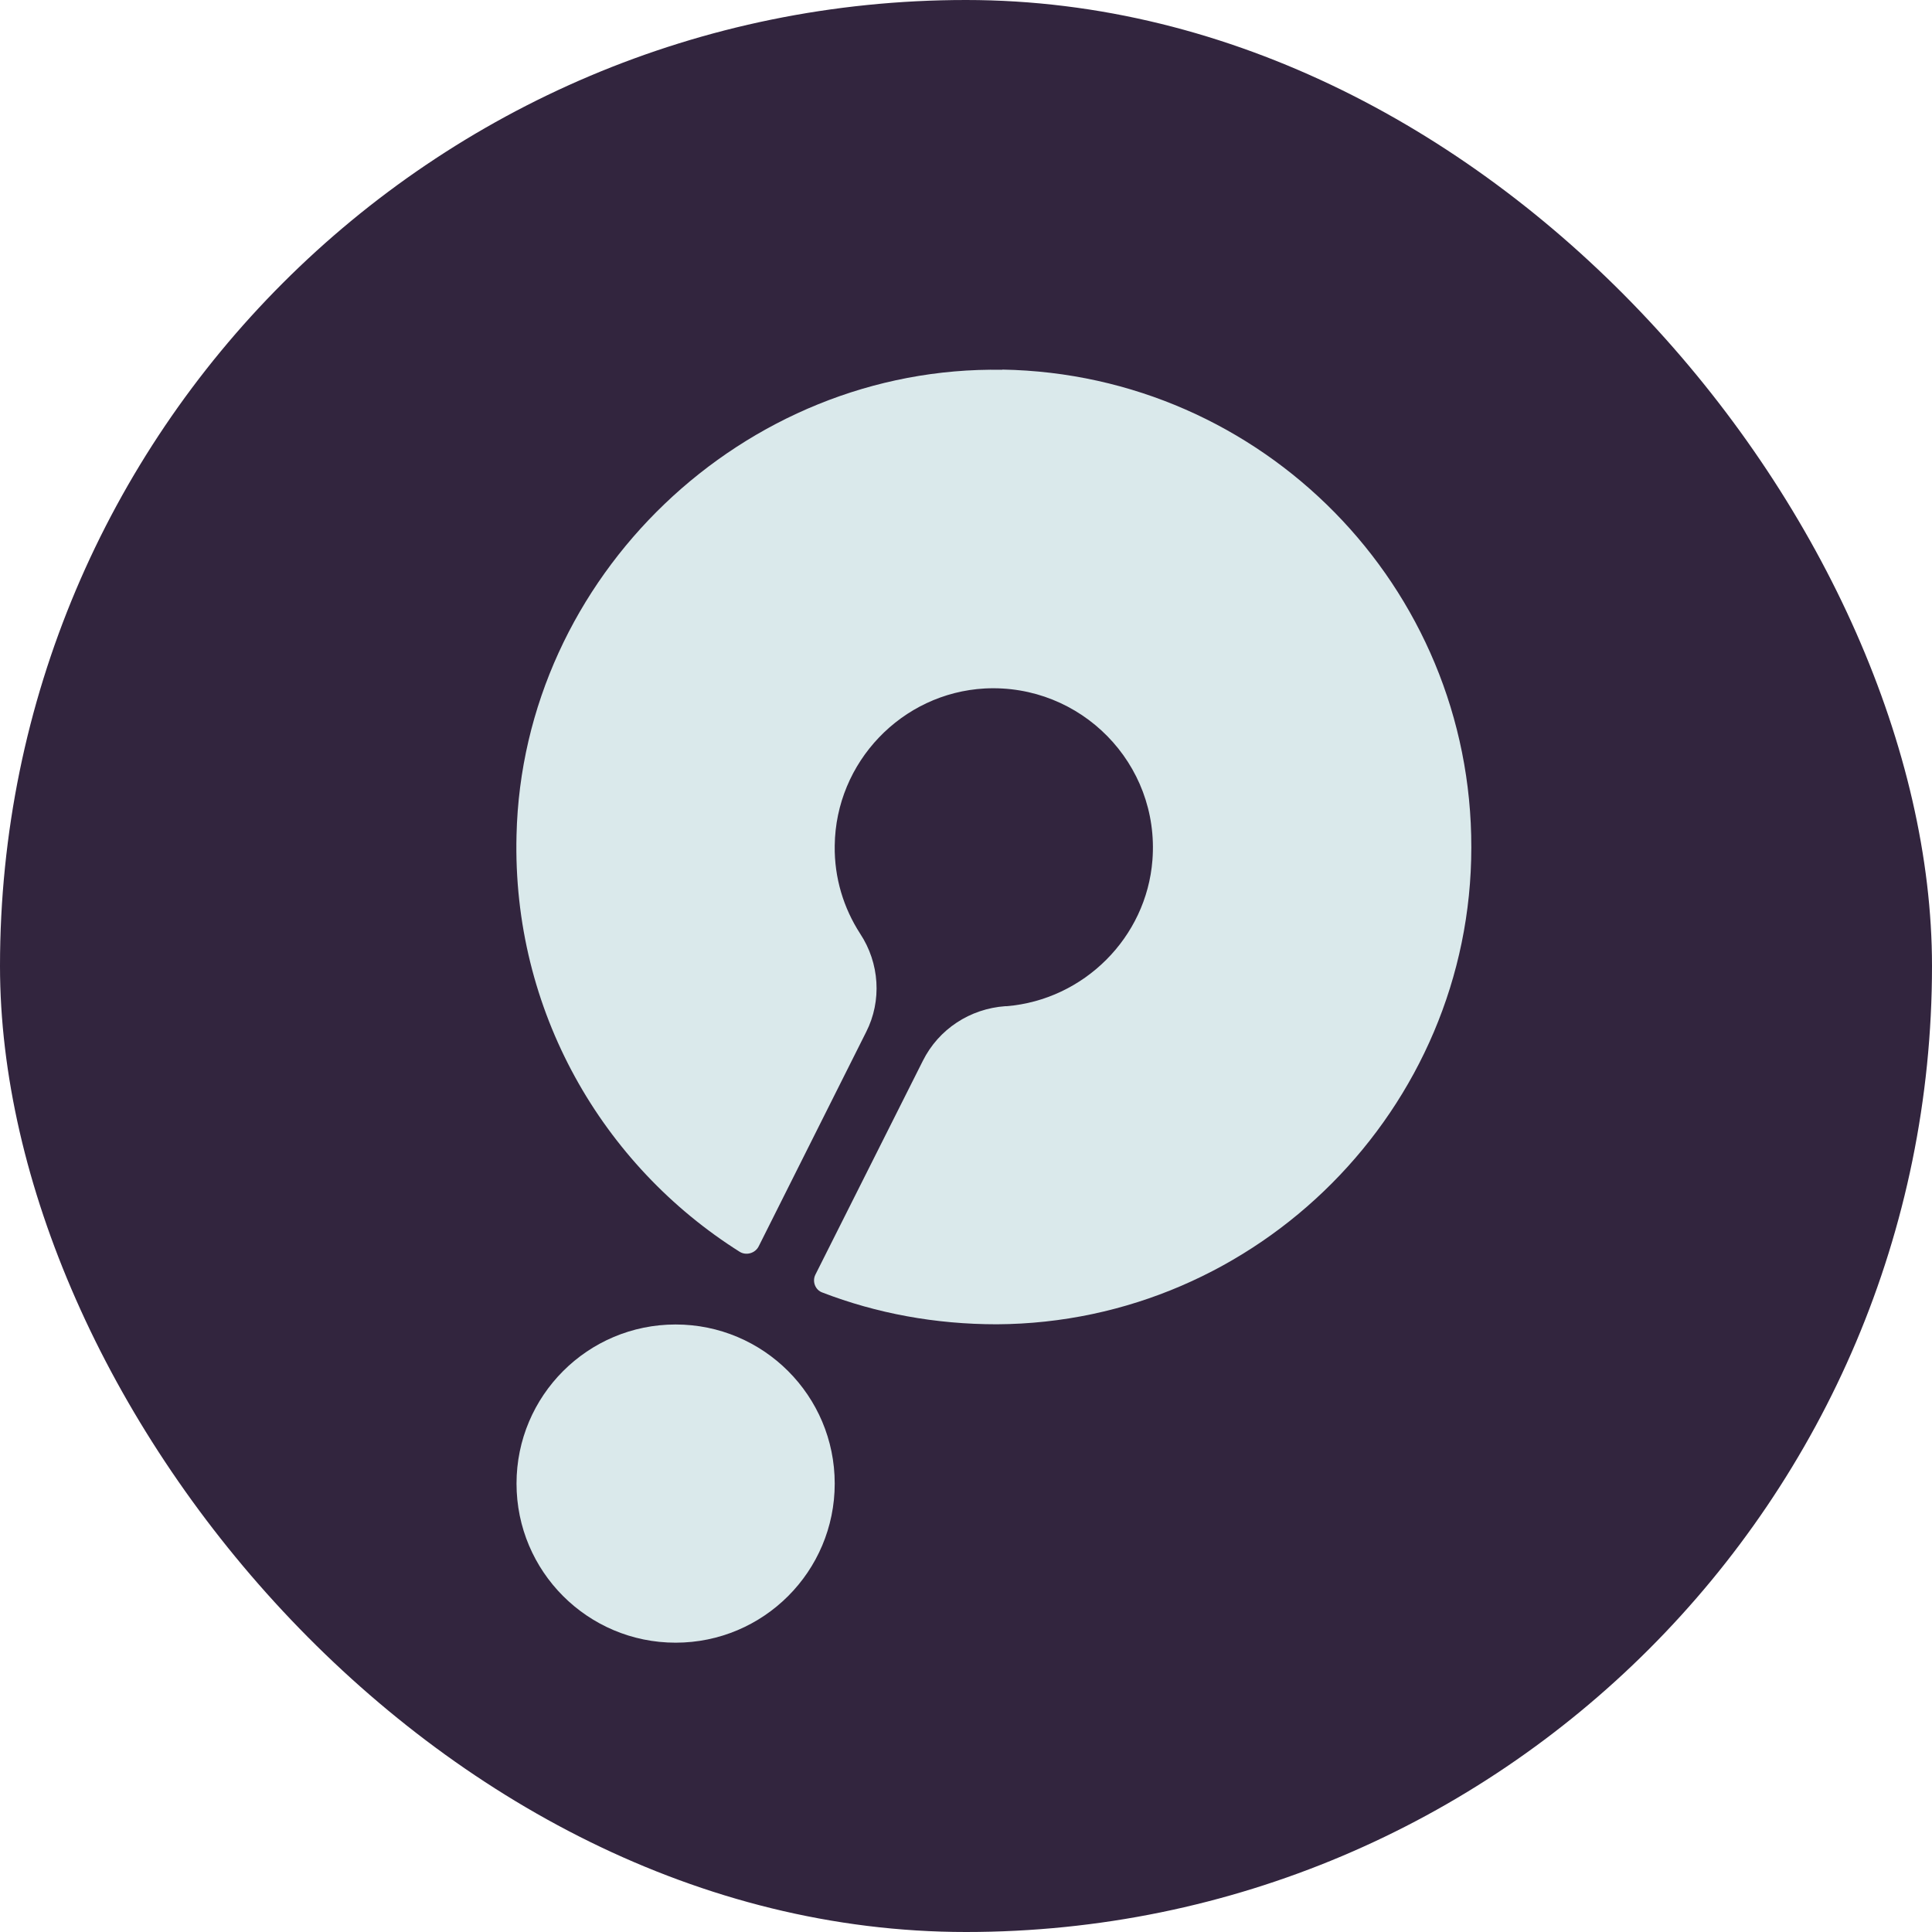
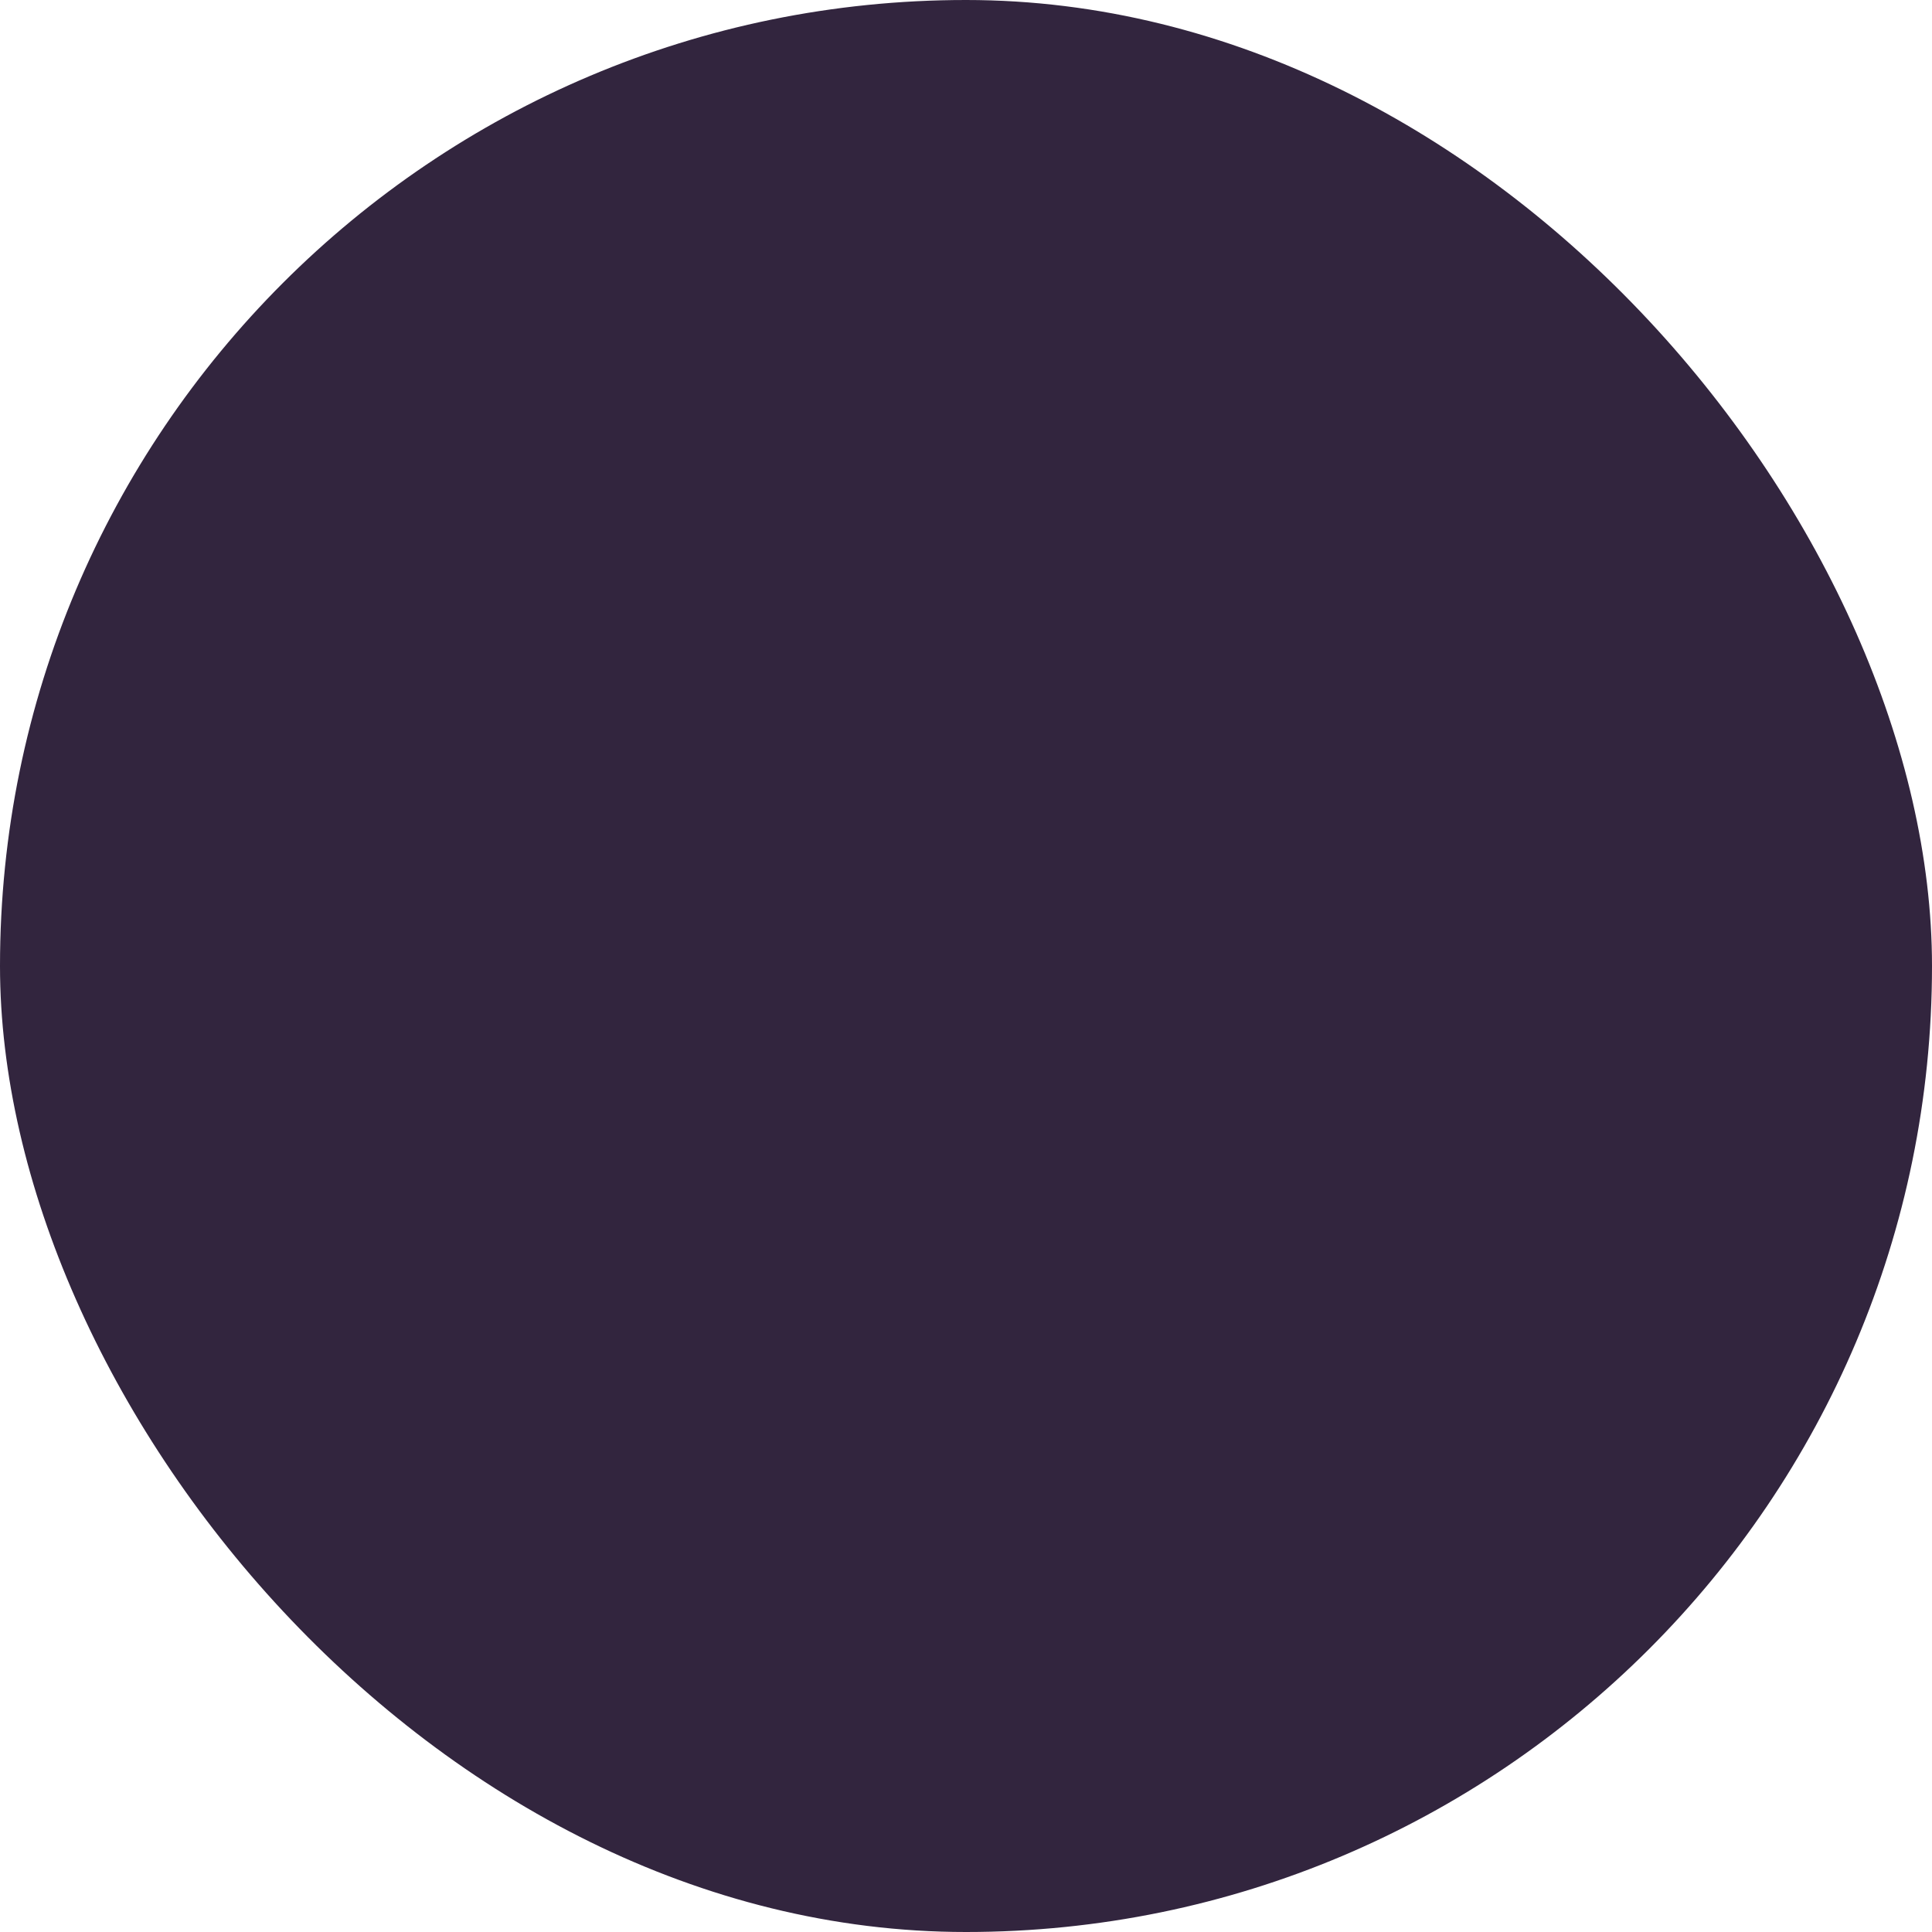
<svg xmlns="http://www.w3.org/2000/svg" id="Logo" viewBox="0 0 200 200">
  <defs>
    <style>
      .cls-1 {
        fill: #dae9eb;
      }

      .cls-2 {
        fill: #32253e;
      }
    </style>
  </defs>
  <rect class="cls-2" x="0" y="0" width="200" height="200" rx="100" ry="100" />
  <g>
-     <path class="cls-1" d="m103.76,38.28c-26.77-.46-49.67,21.41-50.29,48.18-.46,18.17,8.9,34.18,23.11,43.13.67.41,1.6.15,1.96-.57l11.12-22.18c1.65-3.24,1.39-7.15-.62-10.19-1.7-2.63-2.68-5.76-2.63-9.11.1-8.65,6.95-15.8,15.54-16.27,9.93-.51,18.12,7.77,17.35,17.76-.62,8.03-7.1,14.46-15.08,15.13h-.15c-3.65.26-6.9,2.37-8.54,5.66l-11.12,22.13c-.36.72,0,1.6.72,1.85,5.61,2.16,11.68,3.29,18.07,3.29,27.02-.15,49.11-22.34,49.11-49.36.05-27.02-21.62-49-48.54-49.47Z" />
-     <circle class="cls-1" cx="69.94" cy="153.58" r="16.47" />
-   </g>
+     </g>
</svg>